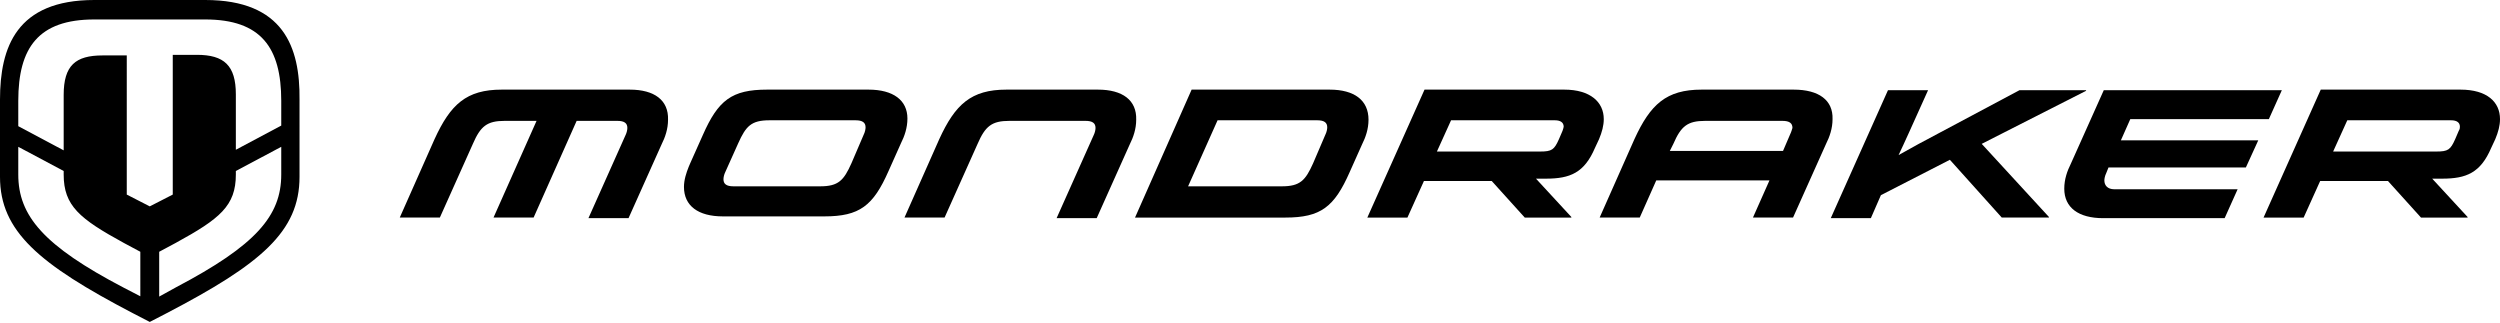
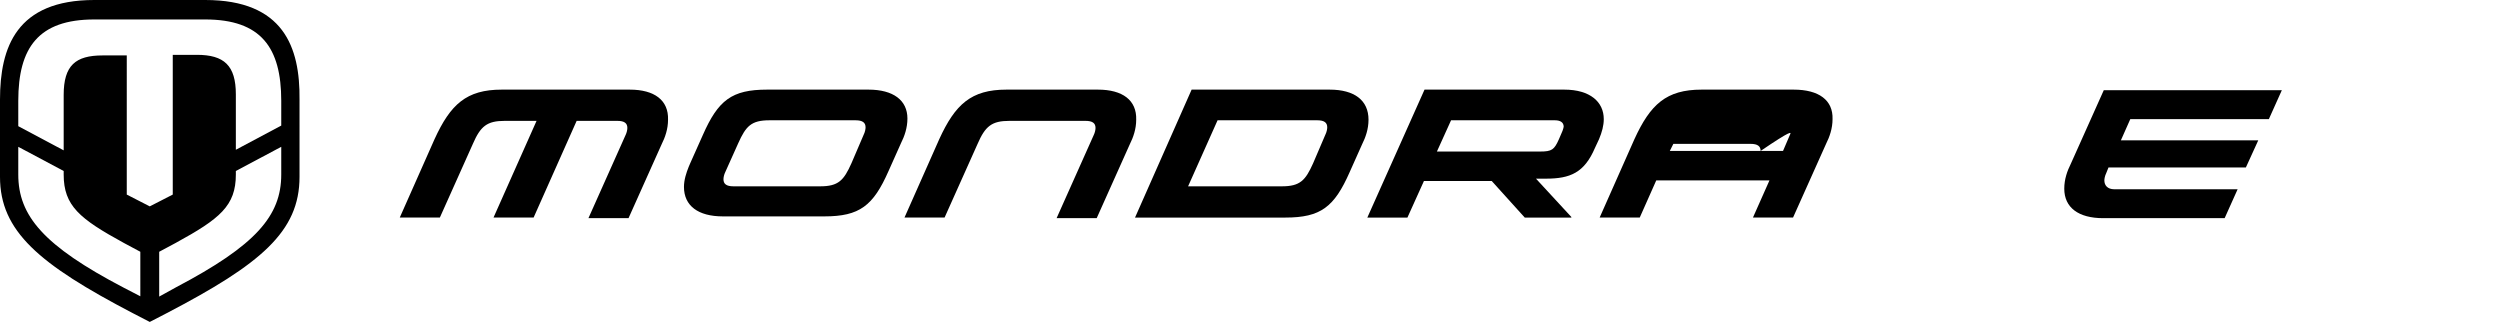
<svg xmlns="http://www.w3.org/2000/svg" version="1.1" id="Layer_1" x="0px" y="0px" viewBox="0 0 424 54.7" style="enable-background:new 0 0 424 54.7;" xml:space="preserve">
  <path d="M186.2,15.2h-15.5c-6,0-8.7,2.5-11.4,8.4l-5.9,13.3h6.8l5.6-12.5c1.3-3,2.4-3.9,5.4-3.9h12.9c1.2,0,1.7,0.4,1.7,1.2  c0,0.3-0.1,0.8-0.3,1.2l-6.3,14.1h6.8l5.6-12.5c0.6-1.2,1.1-2.6,1.1-4.2C192.8,17,190.4,15.2,186.2,15.2" />
  <path d="M144.4,27.7c-1.3,2.9-2.2,3.9-5.3,3.9h-14.6h-0.1c-1.2,0-1.7-0.4-1.7-1.2c0-0.3,0.1-0.8,0.3-1.2l2.2-4.9  c1.3-2.9,2.2-3.9,5.3-3.9h14.6c1.2,0,1.7,0.4,1.7,1.2c0,0.3-0.1,0.8-0.3,1.2L144.4,27.7z M147.3,15.2h-17.2c-6,0-8.3,1.8-10.9,7.7  l-2.1,4.7c-0.1,0.2-0.2,0.5-0.3,0.7l0,0c-0.4,1-0.8,2.2-0.8,3.4c0,3.2,2.4,5,6.6,5h17.2c6,0,8.3-1.8,10.9-7.7l2.1-4.7  c0.6-1.2,1.1-2.6,1.1-4.2C153.9,17,151.5,15.2,147.3,15.2" />
  <path d="M106.8,15.2H85.1c-6,0-8.7,2.5-11.4,8.4l-5.9,13.3h6.8l5.6-12.5c1.3-3,2.4-3.9,5.4-3.9h5.4l-7.3,16.4h6.8l7.3-16.4h6.9  c1.2,0,1.7,0.4,1.7,1.2c0,0.3-0.1,0.8-0.3,1.2l-6.3,14.1h6.8l5.6-12.5c0.6-1.2,1.1-2.6,1.1-4.2C113.4,17,111,15.2,106.8,15.2" />
-   <path d="M303.6,22.8l-1.2,2.8h-19.2l0.6-1.2c1.3-3,2.4-3.9,5.4-3.9h13.1c1.2,0,1.7,0.4,1.7,1.2C303.9,22,303.8,22.4,303.6,22.8   M304.2,15.2h-15.6c-6,0-8.7,2.5-11.4,8.4l-5.9,13.3h6.8l2.8-6.3h19.2l-2.8,6.3h6.8l5.6-12.5c0.6-1.2,1.1-2.6,1.1-4.2  C310.9,17,308.5,15.2,304.2,15.2" />
+   <path d="M303.6,22.8l-1.2,2.8h-19.2l0.6-1.2h13.1c1.2,0,1.7,0.4,1.7,1.2C303.9,22,303.8,22.4,303.6,22.8   M304.2,15.2h-15.6c-6,0-8.7,2.5-11.4,8.4l-5.9,13.3h6.8l2.8-6.3h19.2l-2.8,6.3h6.8l5.6-12.5c0.6-1.2,1.1-2.6,1.1-4.2  C310.9,17,308.5,15.2,304.2,15.2" />
  <path d="M222.7,27.7c-1.3,2.9-2.2,3.9-5.3,3.9h-15.9l5-11.2h16.9c1.2,0,1.7,0.4,1.7,1.2c0,0.3-0.1,0.8-0.3,1.2L222.7,27.7z   M225.5,15.2h-23.4l-9.6,21.7h25.5c6,0,8.3-1.8,10.9-7.7l2.1-4.7c0.6-1.2,1.1-2.6,1.1-4.2C232.1,17,229.7,15.2,225.5,15.2" />
-   <path d="M417,22.2l-0.6,1.4c-0.8,1.8-1.2,2.1-3.2,2.1h-17.5l2.4-5.3h17.6c1,0,1.5,0.4,1.5,1.1C417.2,21.6,417.2,21.9,417,22.2   M417.3,15.2h-23.7l-9.7,21.7h6.8l2.8-6.2H405l5.6,6.2h7.9v-0.1l-6-6.5h1.7c4.1,0,6.5-1,8.3-5.2l0.7-1.5c0.5-1.2,0.8-2.3,0.8-3.4  C424,17.3,421.8,15.2,417.3,15.2" />
  <path d="M361.3,20.2h23.5l2.2-4.9h-30.2l-5.6,12.5c-0.6,1.2-1.1,2.6-1.1,4.2c0,3.2,2.4,5,6.6,5h20.6l2.2-4.9h-20.9  c-1.2,0-1.7-0.7-1.7-1.5c0-0.3,0.1-0.8,0.3-1.2l0.4-1h23.3l2.1-4.6h-23.3L361.3,20.2z" />
-   <path d="M353.8,15.4v-0.1h-11.3l-13.7,7.3c-2.3,1.2-4.5,2.4-6.8,3.7c0.5-1.1,1.1-2.3,1.8-3.9l3.2-7.1h-6.8l-9.7,21.7h6.8l1.7-3.9  l11.7-6l8.8,9.8h8v-0.1l-11.4-12.4L353.8,15.4z" />
  <path d="M265,22.2l-0.6,1.4c-0.8,1.8-1.2,2.1-3.2,2.1h-17.5l2.4-5.3h17.6c1,0,1.5,0.4,1.5,1.1C265.2,21.6,265.1,21.9,265,22.2   M265.3,15.2h-23.7l-9.7,21.7h6.8l2.8-6.2h11.5l5.6,6.2h7.9v-0.1l-6-6.5h1.7c4.1,0,6.5-1,8.3-5.2l0.7-1.5c0.5-1.2,0.8-2.3,0.8-3.4  C272,17.3,269.7,15.2,265.3,15.2" />
  <path d="M47.7,21.3L40,25.4V16c0-4.9-2-6.7-6.6-6.7h-4.1v23.7l-3.9,2l-3.9-2V9.4h-4.1c-4.6,0-6.6,1.7-6.6,6.7v9.4l-7.7-4.1v-4.3  c0-9,3.4-13.8,12.9-13.8h18.8c9.5,0,12.9,4.8,12.9,13.8V21.3z M47.7,29.6c0,7-4.3,12-17.8,19.1L27,50.3v-7.6l2.8-1.5  C37.3,37.1,40,34.9,40,29.6V29l7.7-4.1V29.6z M23.9,50.3L21,48.8C7.4,41.7,3.1,36.6,3.1,29.6v-4.7l7.7,4.1v0.6  c0,5.3,2.7,7.5,10.2,11.6l2.8,1.5V50.3z M34.8,0H16C2.8,0,0,8,0,16.9v13.1c0,9.2,6.6,14.8,22.5,23.1l2.9,1.5l2.9-1.5  c15.9-8.3,22.5-13.8,22.5-23.1V16.9C50.9,8,48.1,0,34.8,0" />
</svg>